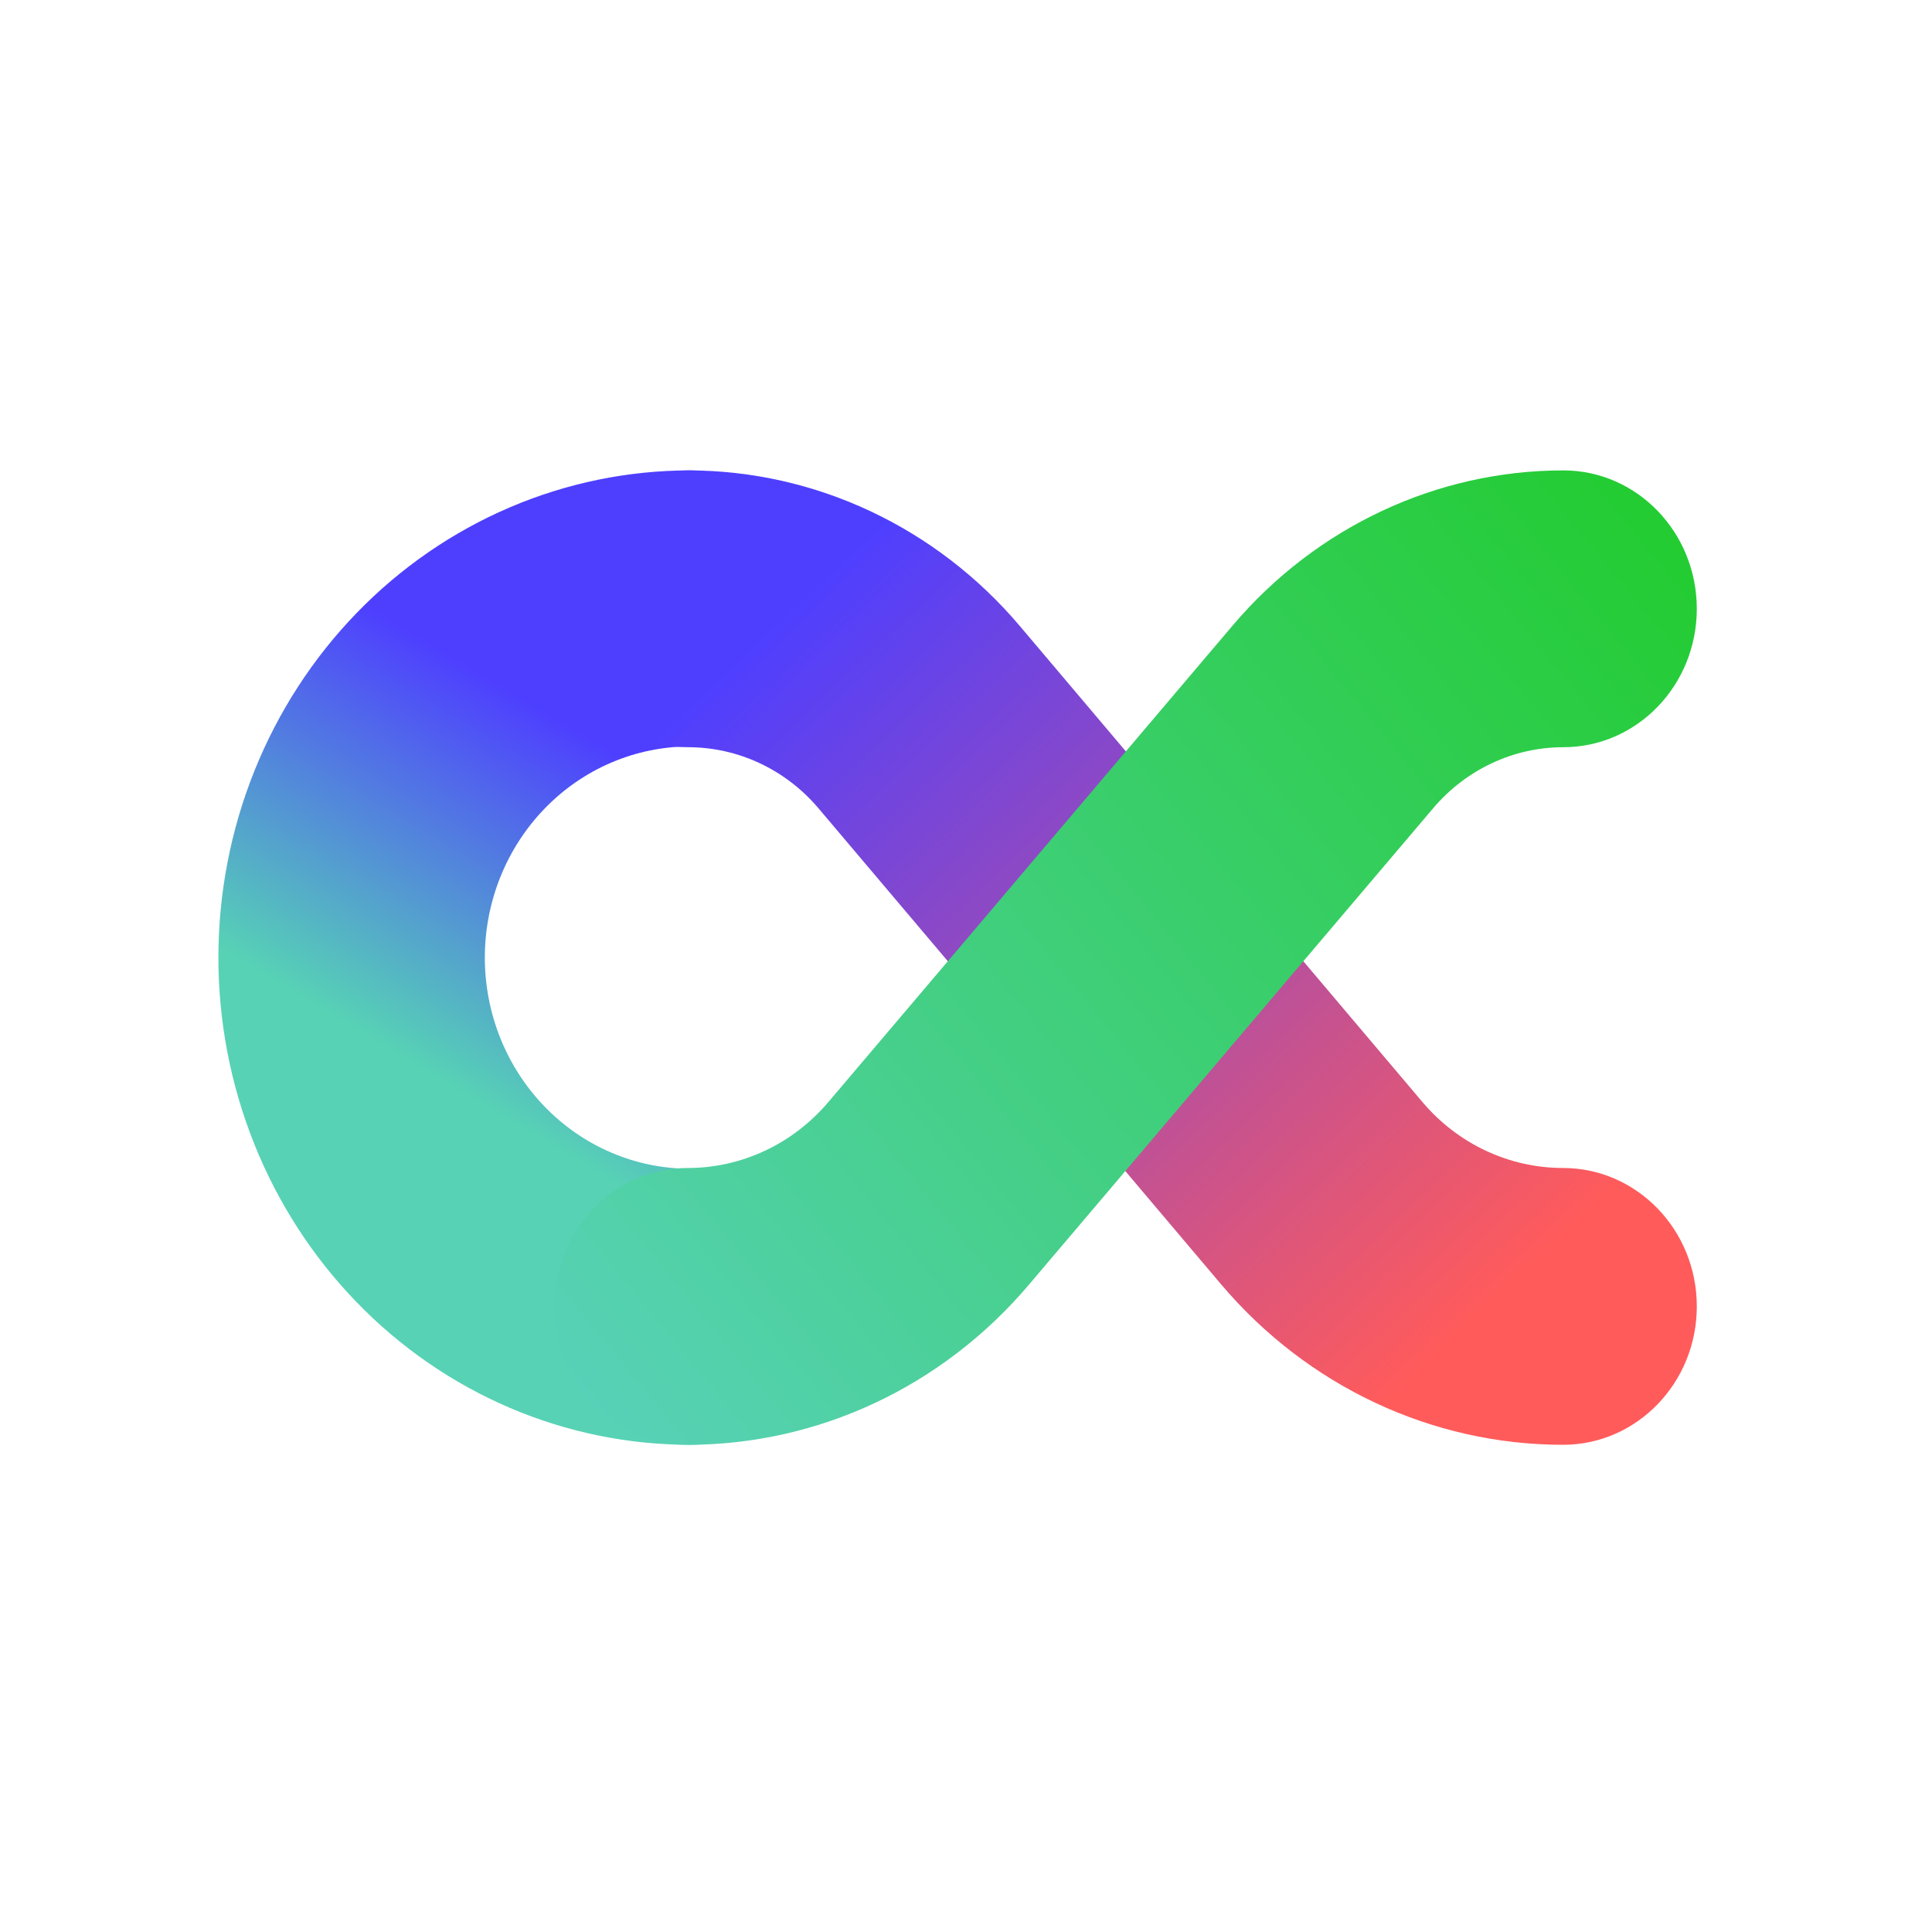
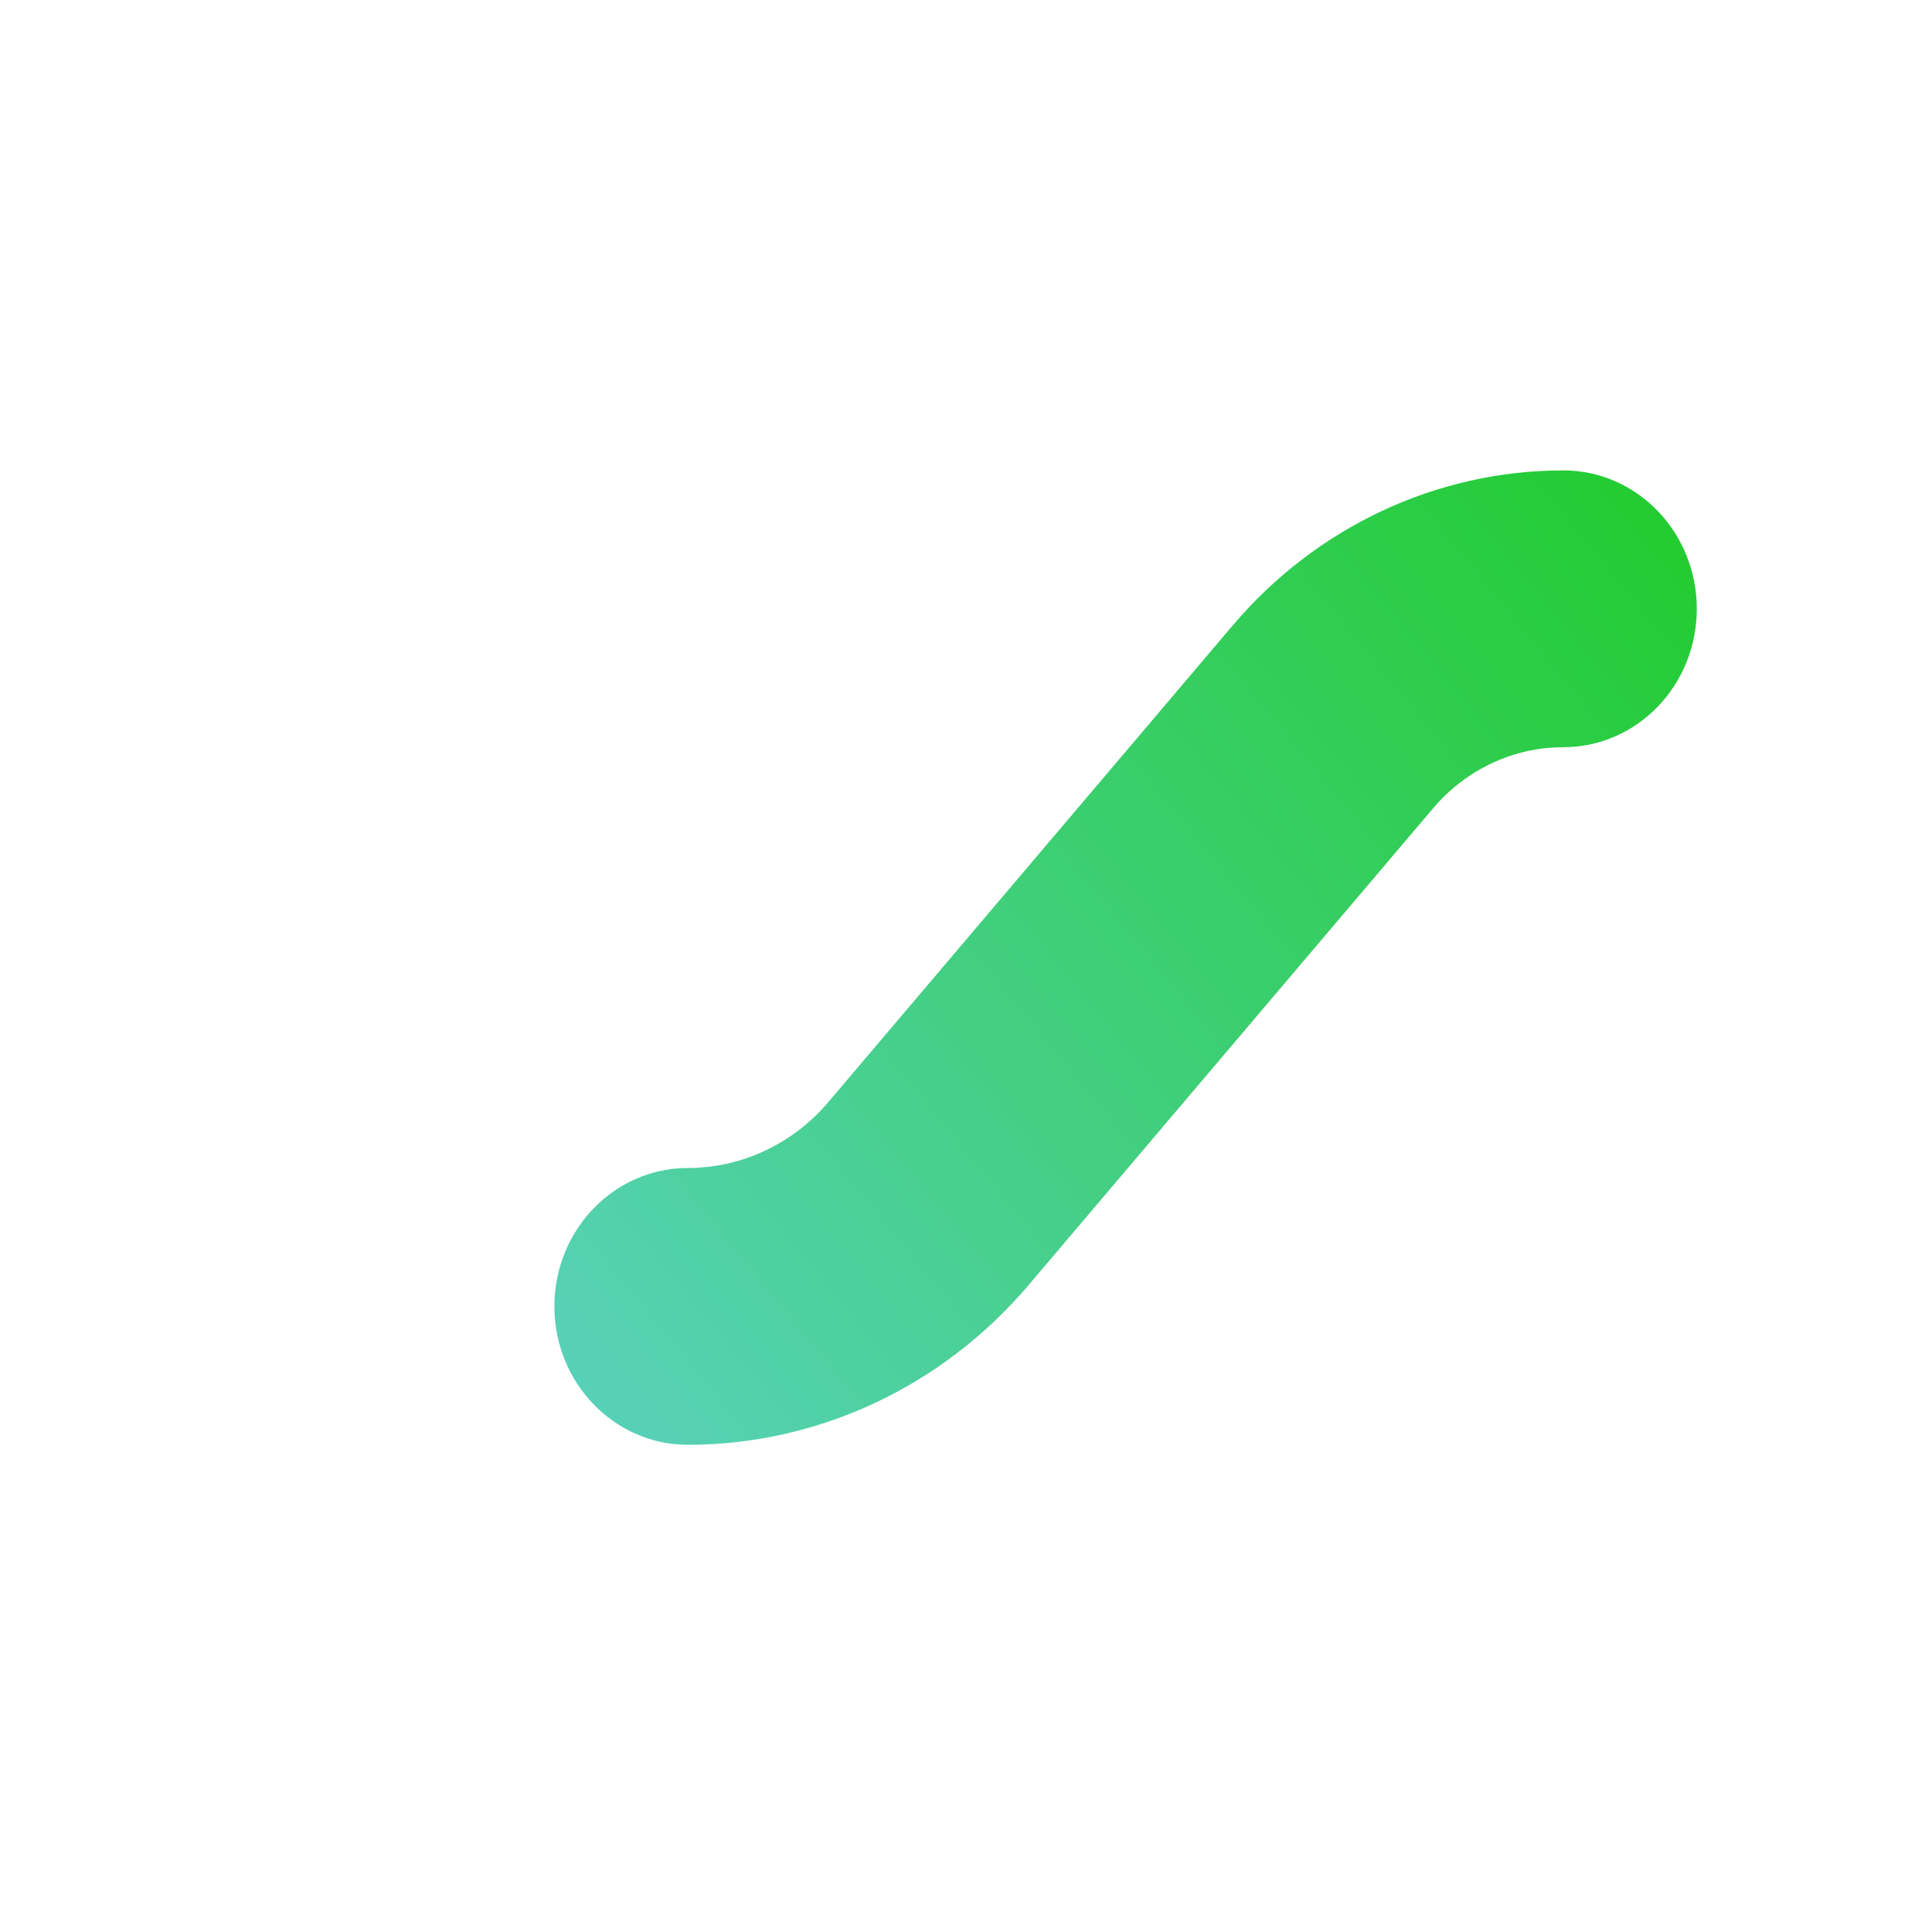
<svg xmlns="http://www.w3.org/2000/svg" width="115" height="115" viewBox="0 0 115 115" fill="none">
-   <path fill-rule="evenodd" clip-rule="evenodd" d="M30.339 83.797C33.742 85.252 37.389 86 41.071 86C45.45 86 49 82.322 49 77.785C49 73.248 45.45 69.569 41.071 69.569C39.462 69.569 37.871 69.243 36.387 68.608C34.903 67.974 33.557 67.045 32.425 65.876C31.292 64.708 30.395 63.322 29.784 61.8C29.173 60.277 28.859 58.646 28.859 57C28.859 55.354 29.173 53.723 29.784 52.2C30.395 50.678 31.292 49.292 32.425 48.123C33.557 46.955 34.903 46.026 36.387 45.392C37.871 44.758 39.462 44.431 41.071 44.431C45.45 44.431 49 40.752 49 36.215C49 31.678 45.45 28 41.071 28C37.389 28 33.742 28.748 30.339 30.203C26.935 31.658 23.841 33.791 21.233 36.483C18.625 39.174 16.554 42.371 15.141 45.892C13.728 49.412 13 53.187 13 57C13 60.813 13.728 64.588 15.141 68.108C16.554 71.629 18.625 74.826 21.233 77.517C23.841 80.209 26.935 82.342 30.339 83.797Z" fill="url(#paint0_linear_2883_2735)" />
-   <path fill-rule="evenodd" clip-rule="evenodd" d="M33 36.239C33 31.689 36.565 28 40.962 28C48.529 28 55.728 31.38 60.711 37.271L84.664 65.592C86.777 68.09 89.829 69.523 93.037 69.523C97.435 69.523 101 73.211 101 77.761C101 82.311 97.435 86 93.037 86C85.237 86 77.817 82.516 72.68 76.443L48.727 48.122C46.768 45.806 43.938 44.477 40.962 44.477C36.565 44.477 33 40.789 33 36.239Z" fill="url(#paint1_linear_2883_2735)" />
  <path fill-rule="evenodd" clip-rule="evenodd" d="M101 36.239C101 31.689 97.443 28 93.056 28C85.523 28 78.354 31.361 73.378 37.226L49.302 65.604C47.188 68.095 44.143 69.523 40.944 69.523C36.557 69.523 33 73.211 33 77.761C33 82.311 36.557 86 40.944 86C48.709 86 56.099 82.535 61.229 76.489L85.306 48.111C87.266 45.801 90.089 44.477 93.056 44.477C97.443 44.477 101 40.789 101 36.239Z" fill="url(#paint2_linear_2883_2735)" />
  <defs>
    <linearGradient id="paint0_linear_2883_2735" x1="31.039" y1="98.569" x2="97.698" y2="-13.717" gradientUnits="userSpaceOnUse">
      <stop offset="0.207" stop-color="#57D2B5" />
      <stop offset="0.376" stop-color="#4E3FFF" />
    </linearGradient>
    <linearGradient id="paint1_linear_2883_2735" x1="88.875" y1="77.414" x2="28.693" y2="13.845" gradientUnits="userSpaceOnUse">
      <stop stop-color="#FF5B5B" />
      <stop offset="0.67" stop-color="#4E3FFF" />
    </linearGradient>
    <linearGradient id="paint2_linear_2883_2735" x1="162.689" y1="5.088" x2="13.908" y2="126.796" gradientUnits="userSpaceOnUse">
      <stop offset="0.182" stop-color="#10CA00" />
      <stop offset="1" stop-color="#73D4FE" />
    </linearGradient>
  </defs>
</svg>